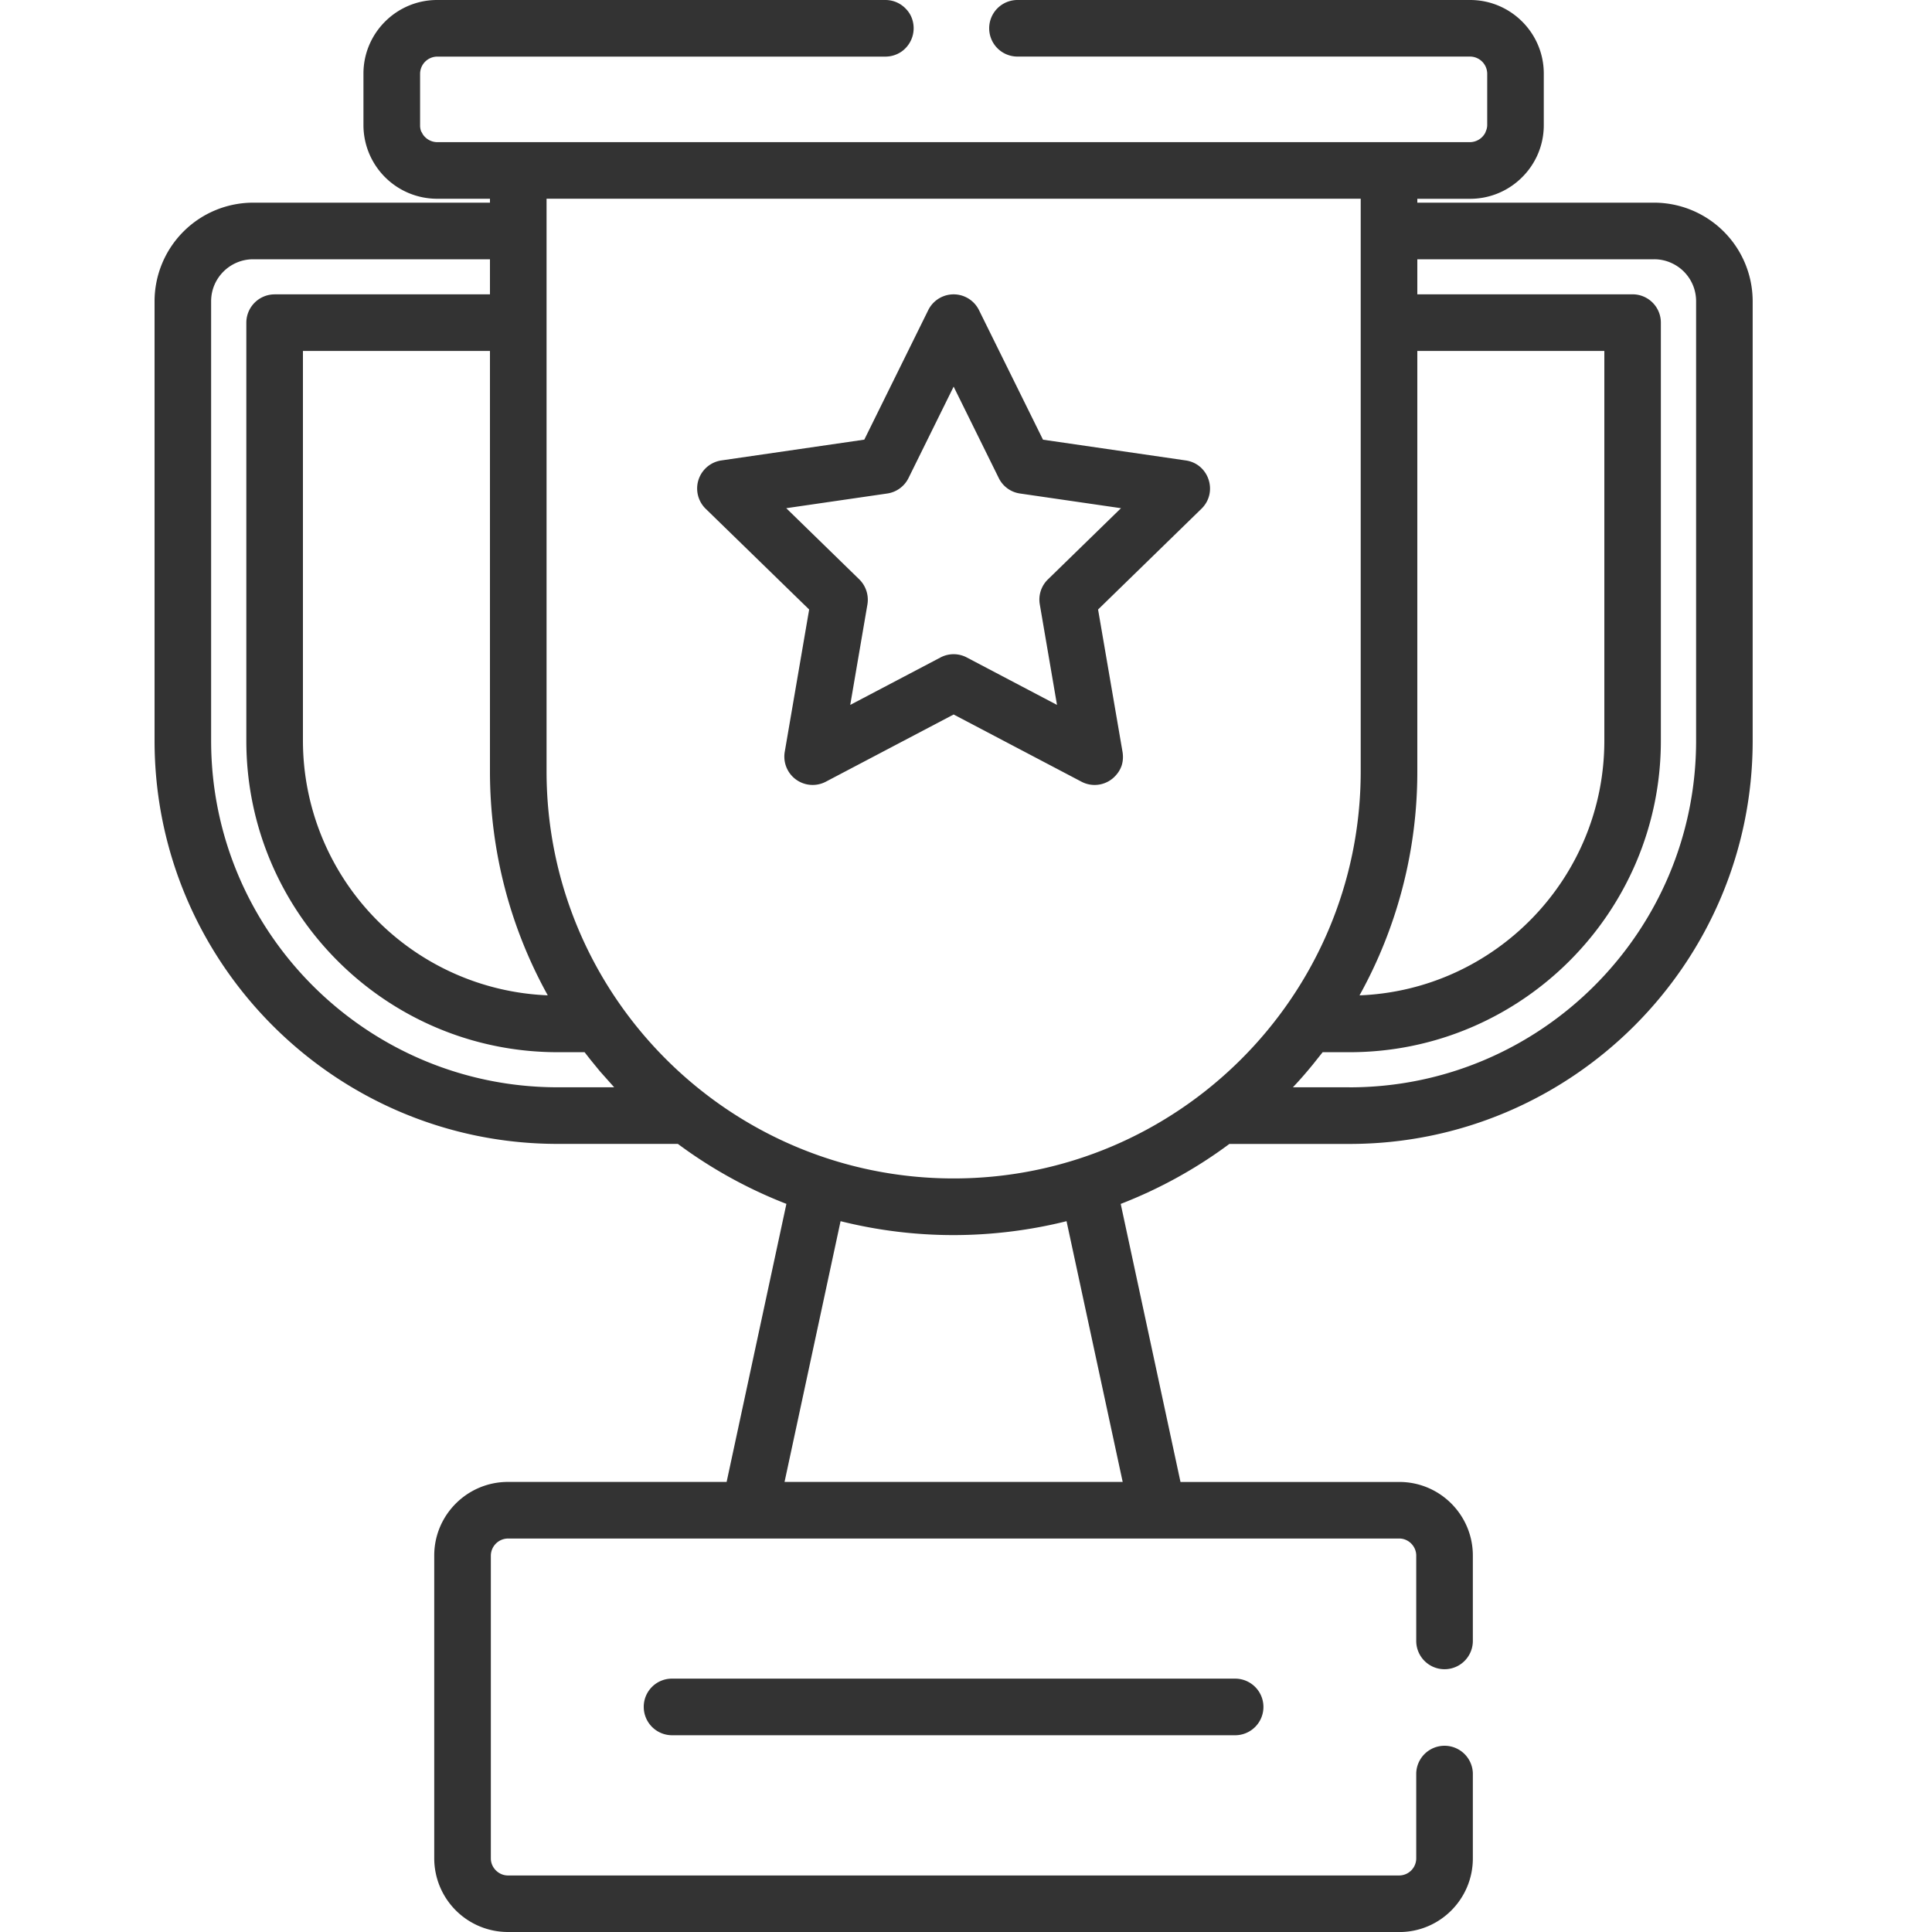
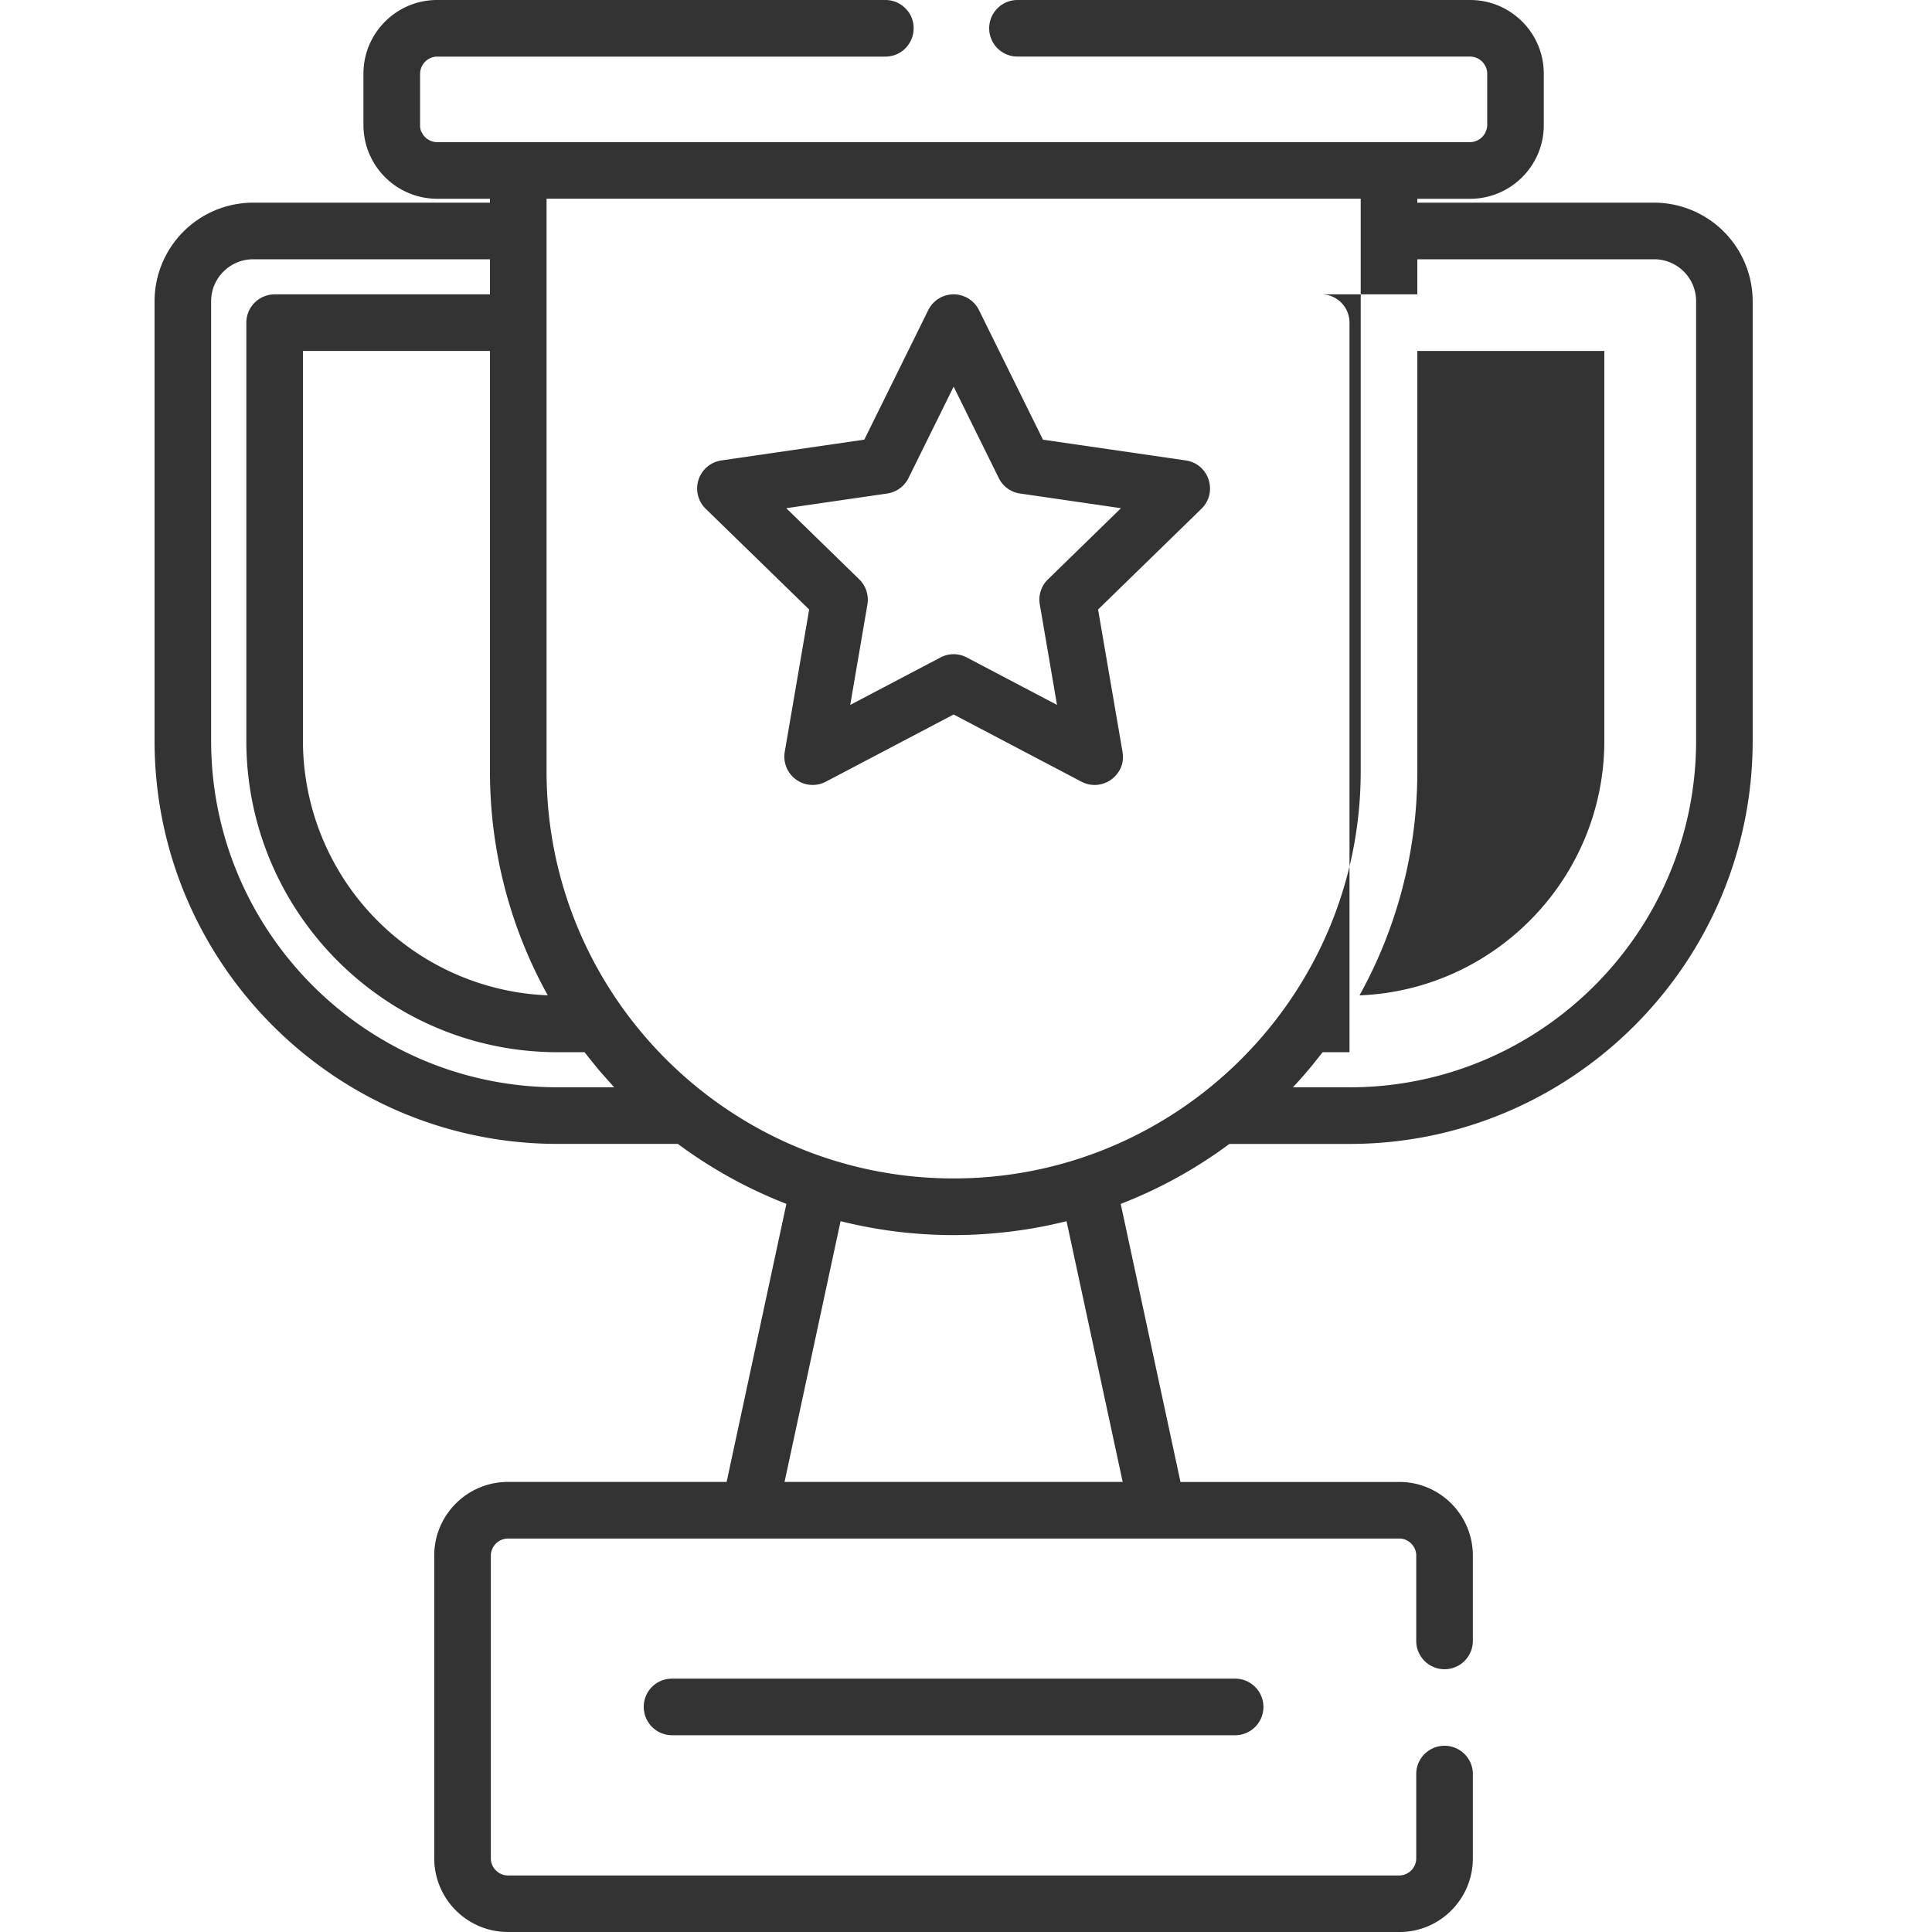
<svg xmlns="http://www.w3.org/2000/svg" width="50" height="50" fill="none">
  <rect width="100%" height="100%" fill="#333333" stroke="none" />
-   <path fill="#fff" fill-rule="evenodd" d="M11.313 0H0v50h13.145a1.908 1.908 0 0 1-1.907-1.904v-7.84c0-1.05.856-1.904 1.907-1.904h5.66l1.547-7.196a11.994 11.994 0 0 1-2.809-1.552h-3.11C8.68 29.604 4 24.924 4 19.17V7.795a2.554 2.554 0 0 1 2.55-2.55h6.13v-.101h-1.367a1.908 1.908 0 0 1-1.907-1.905V1.905C9.406.855 10.262 0 11.312 0Zm11.601 0c.215 0 .406.092.54.239.066.07.116.151.148.242a.74.74 0 0 1-.258.845.732.732 0 0 1-.43.139H11.312a.447.447 0 0 0-.44.44v1.334a.42.42 0 0 0 .026.157l.047.084a.453.453 0 0 0 .367.199h26.735a.454.454 0 0 0 .39-.24l.032-.082a.397.397 0 0 0 .02-.118V1.904a.447.447 0 0 0-.442-.44H26.332a.732.732 0 1 1 0-1.464h-3.418Zm15.133 0c1.05 0 1.906.854 1.906 1.904V3.24c0 .582-.262 1.103-.676 1.453a1.896 1.896 0 0 1-1.23.452H36.68v.1h6.129a2.554 2.554 0 0 1 2.55 2.551v11.376c0 5.753-4.683 10.433-10.433 10.433h-3.11c-.855.636-1.8 1.16-2.812 1.552l1.547 7.196h5.664c1.05 0 1.902.854 1.902 1.904v2.21a.732.732 0 1 1-1.465 0v-2.21c0-.238-.199-.44-.437-.44h-23.07a.447.447 0 0 0-.442.44v7.84c0 .238.203.44.442.44h23.07a.444.444 0 0 0 .437-.44v-2.211a.733.733 0 0 1 1.465 0v2.21c0 1.05-.851 1.905-1.902 1.905H50V0H38.047ZM12.68 9.083v10.88c0 2.101.543 4.077 1.496 5.796a6.6 6.6 0 0 1-6.336-6.588V9.083h4.84Zm1.754 19.056c-4.946 0-8.97-4.023-8.97-8.969V7.795c0-.598.49-1.085 1.087-1.085h6.129v.908H7.105a.734.734 0 0 0-.73.733v10.82c0 4.444 3.613 8.06 8.059 8.06h.695l.148.189.25.306.368.413h-1.461Zm5.87 10.213 1.45-6.748a12.045 12.045 0 0 0 2.926.36c1.008 0 2.011-.131 2.922-.36l1.453 6.748h-8.75Zm4.376-7.854c-5.805 0-10.535-4.72-10.535-10.535V5.143h21.07v14.82c0 5.822-4.742 10.535-10.535 10.535Zm12-10.535V9.083h4.84V19.17c0 3.55-2.82 6.453-6.336 6.59a11.919 11.919 0 0 0 1.496-5.797Zm-1.754 8.176H33.46c.18-.189.348-.384.512-.584l.258-.324h.695c4.441 0 8.058-3.616 8.058-8.06V8.35a.732.732 0 0 0-.73-.733H36.68V6.71h6.129a1.064 1.064 0 0 1 .476.11 1.083 1.083 0 0 1 .61.975V19.17c0 4.946-4.024 8.97-8.97 8.97Zm-7.934-16.76 3.695.537c.602.087.84.826.407 1.25l-2.676 2.608.633 3.685c.02.122.012.239-.02.345a.71.71 0 0 1-.148.256.73.73 0 0 1-.895.17l-3.308-1.739-3.309 1.74a.733.733 0 0 1-1.062-.773l.632-3.684-2.68-2.609a.734.734 0 0 1 .407-1.249l3.7-.538 1.655-3.352a.732.732 0 0 1 1.313 0l1.656 3.352Zm-.082 4.263a.728.728 0 0 1 .211-.648l1.89-1.842-2.613-.38a.726.726 0 0 1-.55-.4l-1.168-2.366-1.168 2.366a.73.73 0 0 1-.551.4l-2.613.38 1.89 1.842a.74.74 0 0 1 .211.648l-.445 2.601 2.336-1.228a.728.728 0 0 1 .68 0l2.335 1.228-.445-2.6ZM16.66 44.176a.729.729 0 0 1 .735-.733h14.57a.732.732 0 0 1 0 1.465h-14.57a.734.734 0 0 1-.735-.732Z" clip-rule="evenodd" />
+   <path fill="#fff" fill-rule="evenodd" d="M11.313 0H0v50h13.145a1.908 1.908 0 0 1-1.907-1.904v-7.84c0-1.05.856-1.904 1.907-1.904h5.66l1.547-7.196a11.994 11.994 0 0 1-2.809-1.552h-3.11C8.68 29.604 4 24.924 4 19.17V7.795a2.554 2.554 0 0 1 2.55-2.55h6.13v-.101h-1.367a1.908 1.908 0 0 1-1.907-1.905V1.905C9.406.855 10.262 0 11.312 0Zm11.601 0c.215 0 .406.092.54.239.066.07.116.151.148.242a.74.74 0 0 1-.258.845.732.732 0 0 1-.43.139H11.312a.447.447 0 0 0-.44.44v1.334a.42.42 0 0 0 .026.157l.047.084a.453.453 0 0 0 .367.199h26.735a.454.454 0 0 0 .39-.24l.032-.082a.397.397 0 0 0 .02-.118V1.904a.447.447 0 0 0-.442-.44H26.332a.732.732 0 1 1 0-1.464h-3.418Zm15.133 0c1.05 0 1.906.854 1.906 1.904V3.24c0 .582-.262 1.103-.676 1.453a1.896 1.896 0 0 1-1.23.452H36.68v.1h6.129a2.554 2.554 0 0 1 2.55 2.551v11.376c0 5.753-4.683 10.433-10.433 10.433h-3.11c-.855.636-1.8 1.16-2.812 1.552l1.547 7.196h5.664c1.05 0 1.902.854 1.902 1.904v2.21a.732.732 0 1 1-1.465 0v-2.21c0-.238-.199-.44-.437-.44h-23.07a.447.447 0 0 0-.442.44v7.84c0 .238.203.44.442.44h23.07a.444.444 0 0 0 .437-.44v-2.211a.733.733 0 0 1 1.465 0v2.21c0 1.05-.851 1.905-1.902 1.905H50V0H38.047ZM12.68 9.083v10.88c0 2.101.543 4.077 1.496 5.796a6.6 6.6 0 0 1-6.336-6.588V9.083h4.84Zm1.754 19.056c-4.946 0-8.97-4.023-8.97-8.969V7.795c0-.598.49-1.085 1.087-1.085h6.129v.908H7.105a.734.734 0 0 0-.73.733v10.82c0 4.444 3.613 8.06 8.059 8.06h.695l.148.189.25.306.368.413h-1.461Zm5.87 10.213 1.45-6.748a12.045 12.045 0 0 0 2.926.36c1.008 0 2.011-.131 2.922-.36l1.453 6.748h-8.75Zm4.376-7.854c-5.805 0-10.535-4.72-10.535-10.535V5.143h21.07v14.82c0 5.822-4.742 10.535-10.535 10.535Zm12-10.535V9.083h4.84V19.17c0 3.55-2.82 6.453-6.336 6.59a11.919 11.919 0 0 0 1.496-5.797Zm-1.754 8.176H33.46c.18-.189.348-.384.512-.584l.258-.324h.695V8.35a.732.732 0 0 0-.73-.733H36.68V6.71h6.129a1.064 1.064 0 0 1 .476.11 1.083 1.083 0 0 1 .61.975V19.17c0 4.946-4.024 8.97-8.97 8.97Zm-7.934-16.76 3.695.537c.602.087.84.826.407 1.25l-2.676 2.608.633 3.685c.02.122.012.239-.02.345a.71.71 0 0 1-.148.256.73.73 0 0 1-.895.17l-3.308-1.739-3.309 1.74a.733.733 0 0 1-1.062-.773l.632-3.684-2.68-2.609a.734.734 0 0 1 .407-1.249l3.7-.538 1.655-3.352a.732.732 0 0 1 1.313 0l1.656 3.352Zm-.082 4.263a.728.728 0 0 1 .211-.648l1.89-1.842-2.613-.38a.726.726 0 0 1-.55-.4l-1.168-2.366-1.168 2.366a.73.73 0 0 1-.551.4l-2.613.38 1.89 1.842a.74.74 0 0 1 .211.648l-.445 2.601 2.336-1.228a.728.728 0 0 1 .68 0l2.335 1.228-.445-2.6ZM16.66 44.176a.729.729 0 0 1 .735-.733h14.57a.732.732 0 0 1 0 1.465h-14.57a.734.734 0 0 1-.735-.732Z" clip-rule="evenodd" />
</svg>